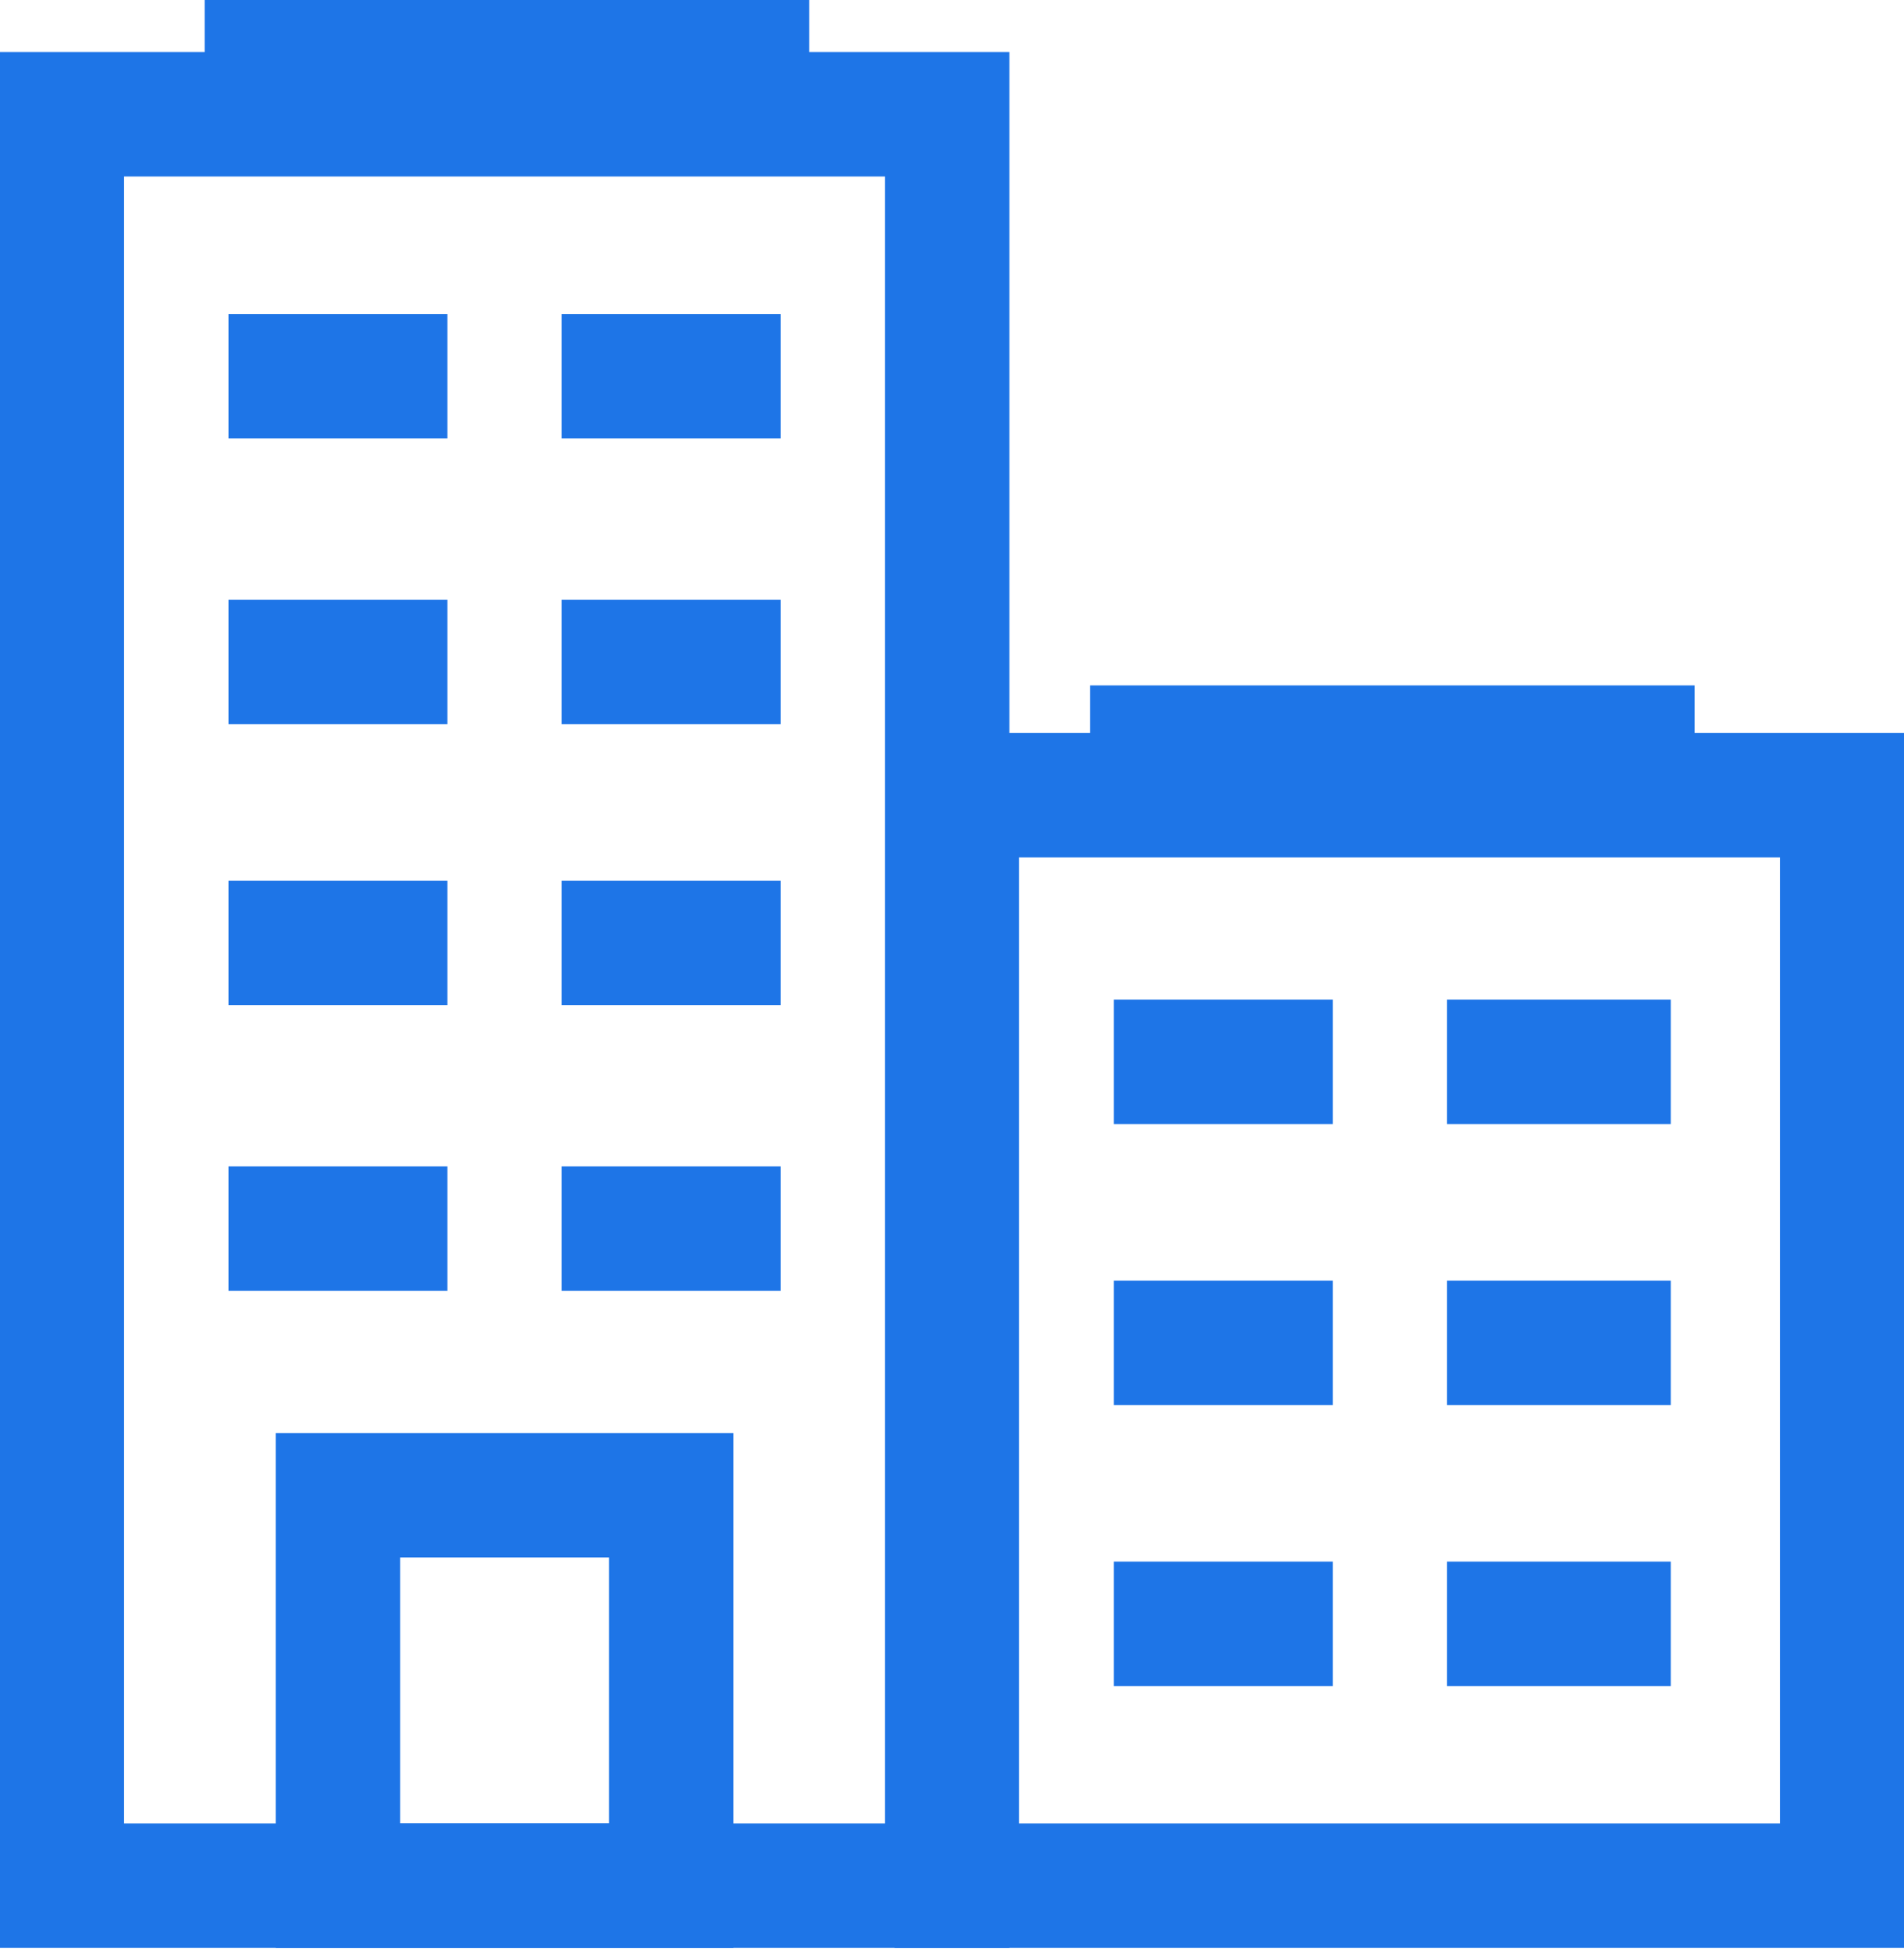
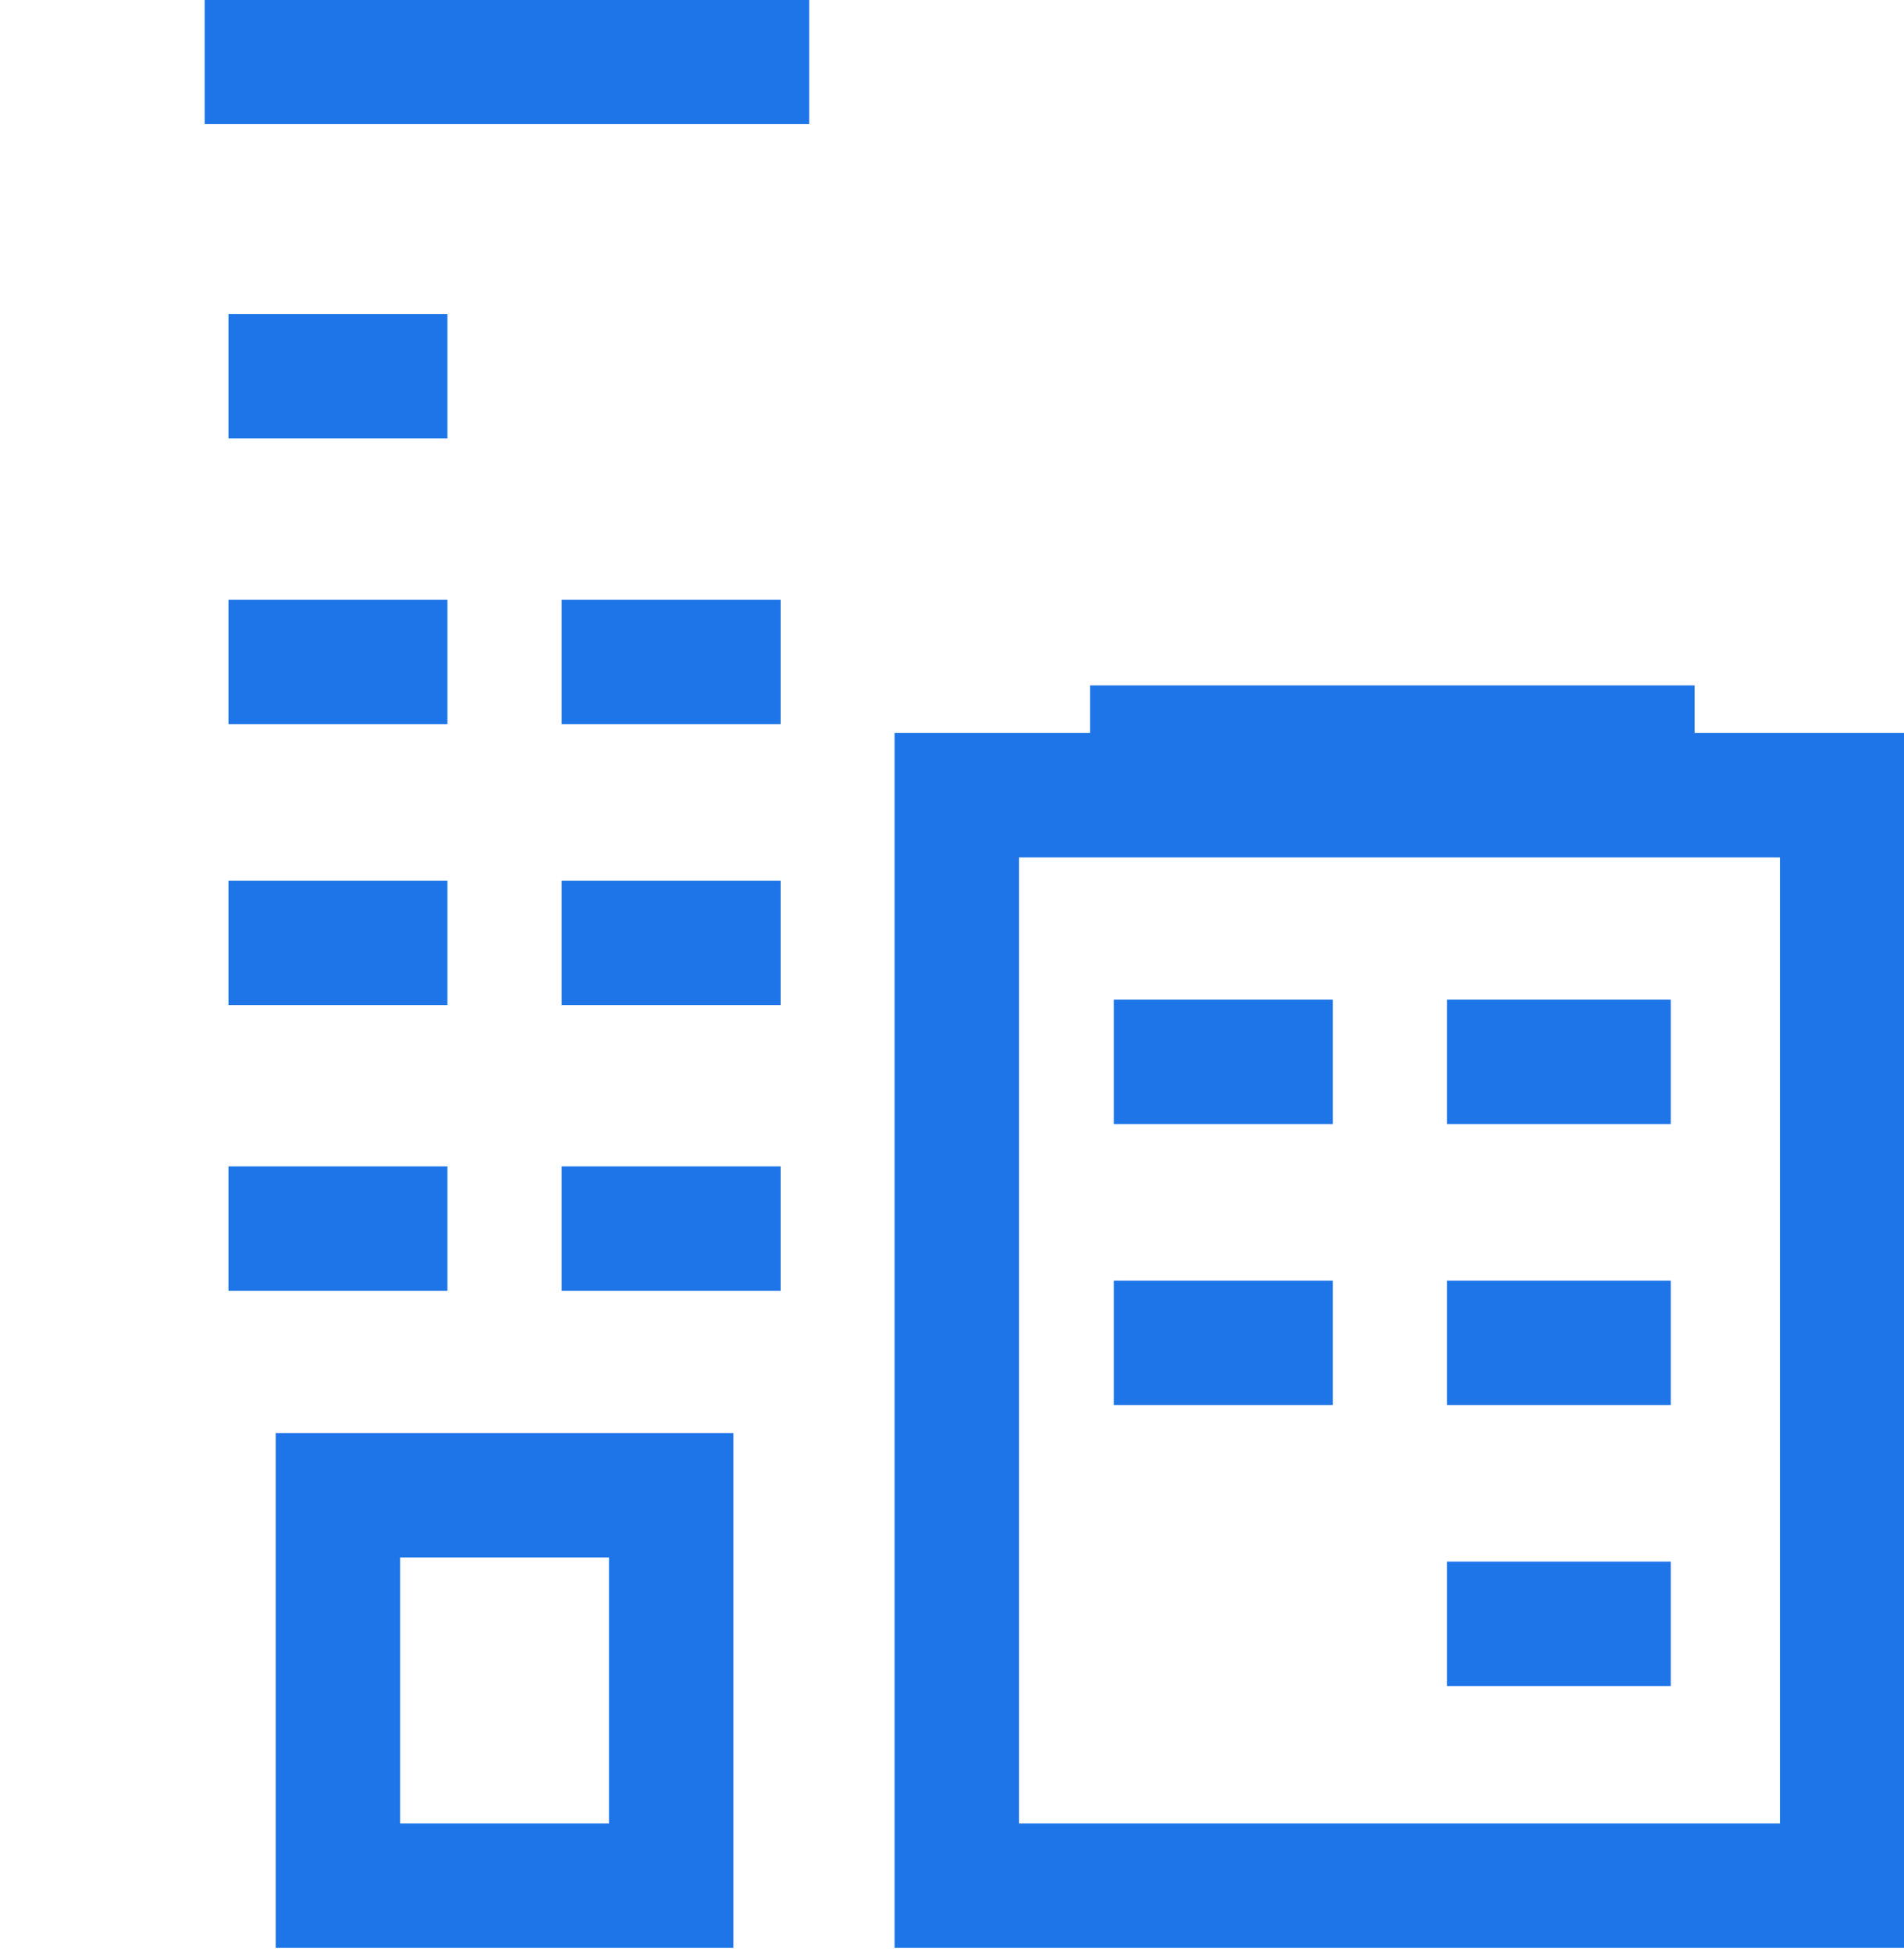
<svg xmlns="http://www.w3.org/2000/svg" version="1.1" x="0px" y="0px" width="40px" height="41px" viewBox="0 0 40 41" style="enable-background:new 0 0 40 41;" xml:space="preserve">
  <style type="text/css">
	.st0{fill-rule:evenodd;clip-rule:evenodd;fill:none;stroke:#1e75e7;stroke-width:2.613;stroke-miterlimit:5;}
</style>
  <defs>
</defs>
-   <rect x="1.3" y="2.4" class="st0" width="18.6" height="37.2" />
  <rect x="20.1" y="16.7" class="st0" width="18.6" height="22.9" />
  <line class="st0" x1="4.3" y1="1.3" x2="17" y2="1.3" />
  <line class="st0" x1="4.8" y1="7.9" x2="9.4" y2="7.9" />
-   <line class="st0" x1="11.8" y1="7.9" x2="16.4" y2="7.9" />
  <line class="st0" x1="4.8" y1="13.9" x2="9.4" y2="13.9" />
  <line class="st0" x1="11.8" y1="13.9" x2="16.4" y2="13.9" />
  <line class="st0" x1="4.8" y1="19.8" x2="9.4" y2="19.8" />
  <line class="st0" x1="11.8" y1="19.8" x2="16.4" y2="19.8" />
  <line class="st0" x1="4.8" y1="25.8" x2="9.4" y2="25.8" />
  <line class="st0" x1="11.8" y1="25.8" x2="16.4" y2="25.8" />
  <line class="st0" x1="23.4" y1="22.3" x2="28" y2="22.3" />
  <line class="st0" x1="30.4" y1="22.3" x2="35.1" y2="22.3" />
  <line class="st0" x1="23.4" y1="28.2" x2="28" y2="28.2" />
  <line class="st0" x1="30.4" y1="28.2" x2="35.1" y2="28.2" />
-   <line class="st0" x1="23.4" y1="34.1" x2="28" y2="34.1" />
  <line class="st0" x1="30.4" y1="34.1" x2="35.1" y2="34.1" />
  <line class="st0" x1="22.9" y1="15.7" x2="35.6" y2="15.7" />
  <rect x="7.1" y="31.4" class="st0" width="7" height="8.2" />
</svg>